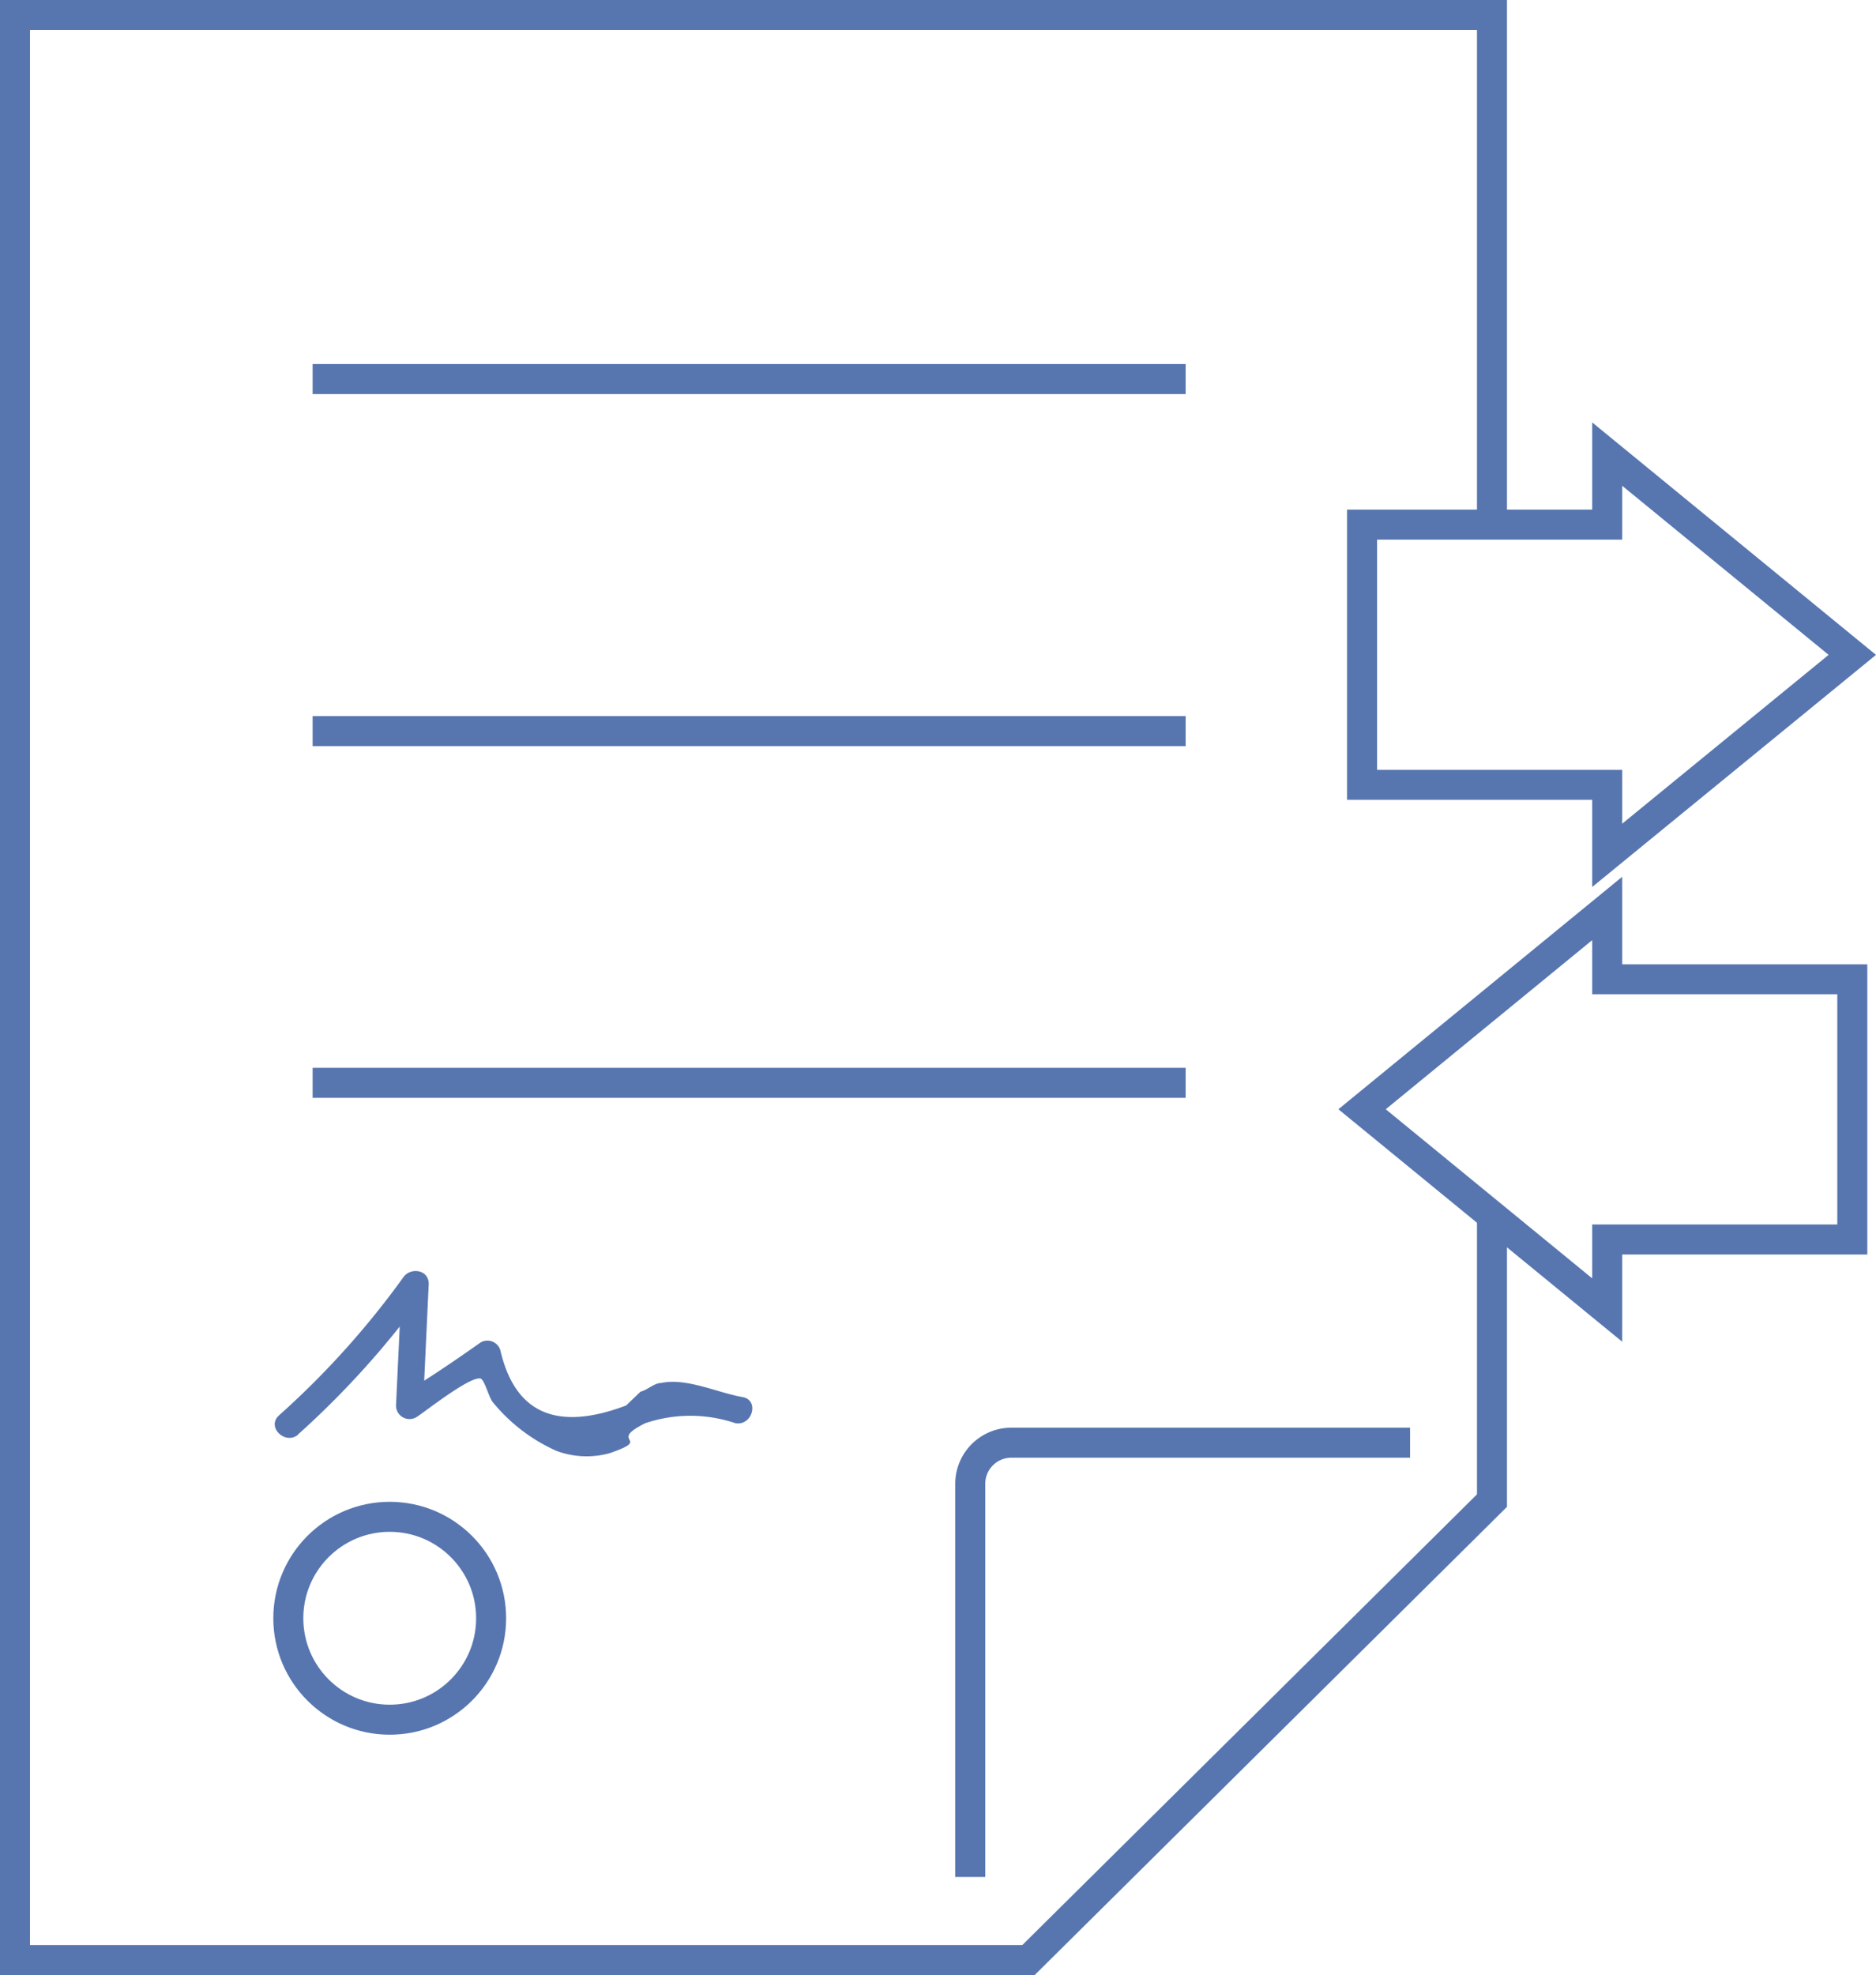
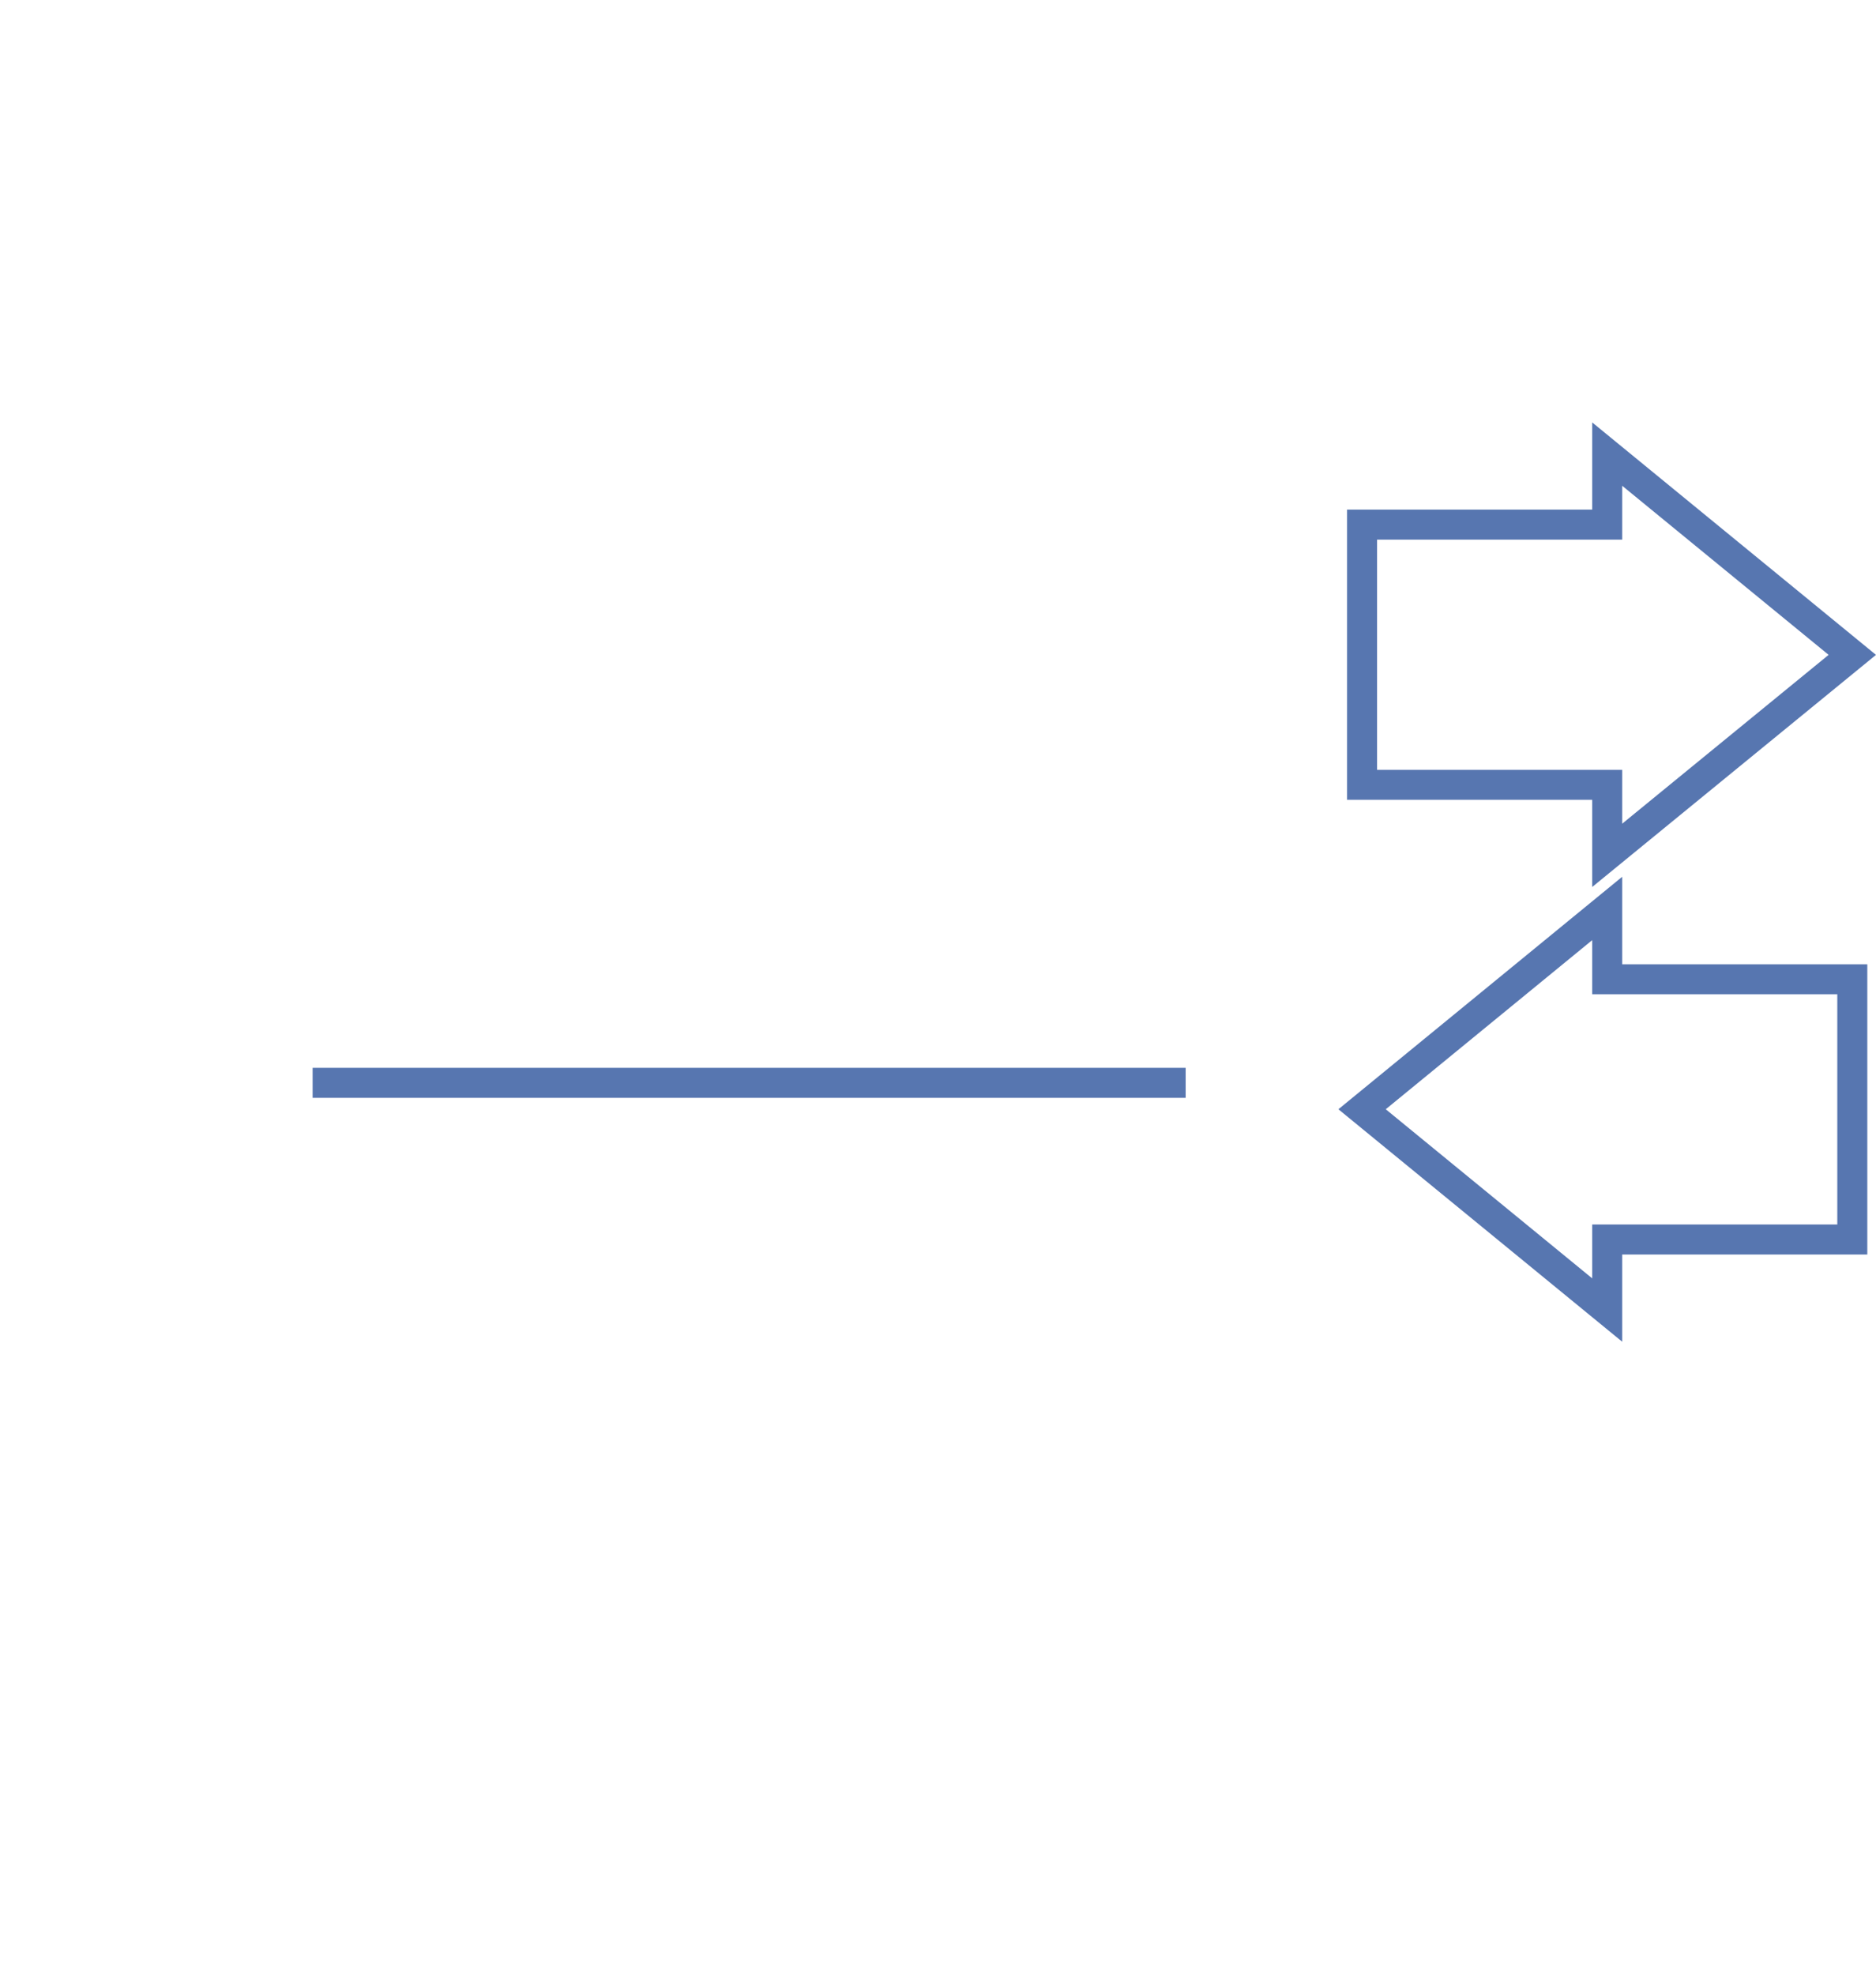
<svg xmlns="http://www.w3.org/2000/svg" viewBox="0 0 62.53 65.81">
  <defs>
    <style>.cls-1{fill:none;stroke:#5776b0;stroke-miterlimit:10;}.cls-2{fill:#5776b0;}</style>
  </defs>
  <title>Asset 5</title>
  <g id="Layer_2" data-name="Layer 2">
    <g id="Camada_1" data-name="Camada 1">
-       <path class="cls-1" d="M49.73,17.48V.5H.5V65.31H34.28L49.73,50V40.5M47,48.07H33.72a1.37,1.37,0,0,0-1.38,1.37V62.54" />
-       <line class="cls-1" x1="10.42" y1="12.63" x2="39.52" y2="12.63" />
-       <line class="cls-1" x1="10.42" y1="24.36" x2="39.52" y2="24.36" />
      <line class="cls-1" x1="10.42" y1="36.08" x2="39.52" y2="36.08" />
-       <path class="cls-2" d="M9.93,47.8A29.57,29.57,0,0,0,14.23,43l-.84-.23-.19,4.06a.45.45,0,0,0,.68.39c.23-.14,1.74-1.34,2.12-1.29.15,0,.29.66.45.82a5.77,5.77,0,0,0,2.09,1.59,2.88,2.88,0,0,0,1.78.08c1.49-.51-.12-.35,1.19-1a4.7,4.7,0,0,1,3,0c.57.1.81-.77.24-.87-.82-.14-1.87-.65-2.71-.47-.23,0-.47.24-.69.29l-.48.46Q17.41,48.14,16.68,45a.45.45,0,0,0-.66-.27c-.85.6-1.7,1.18-2.6,1.72l.68.39.19-4.06c0-.48-.6-.56-.84-.23A28.52,28.52,0,0,1,9.3,47.16c-.43.39.21,1,.64.64Z" />
-       <circle class="cls-1" cx="12.99" cy="53.92" r="3.38" />
      <polygon class="cls-1" points="61.74 21.82 53.57 15.13 53.57 17.48 45.4 17.48 45.4 26.15 53.57 26.15 53.57 28.5 61.74 21.82" />
      <polygon class="cls-1" points="45.4 36.96 53.57 30.27 53.57 32.63 61.74 32.63 61.74 41.3 53.57 41.3 53.57 43.65 45.4 36.96" />
    </g>
  </g>
</svg>